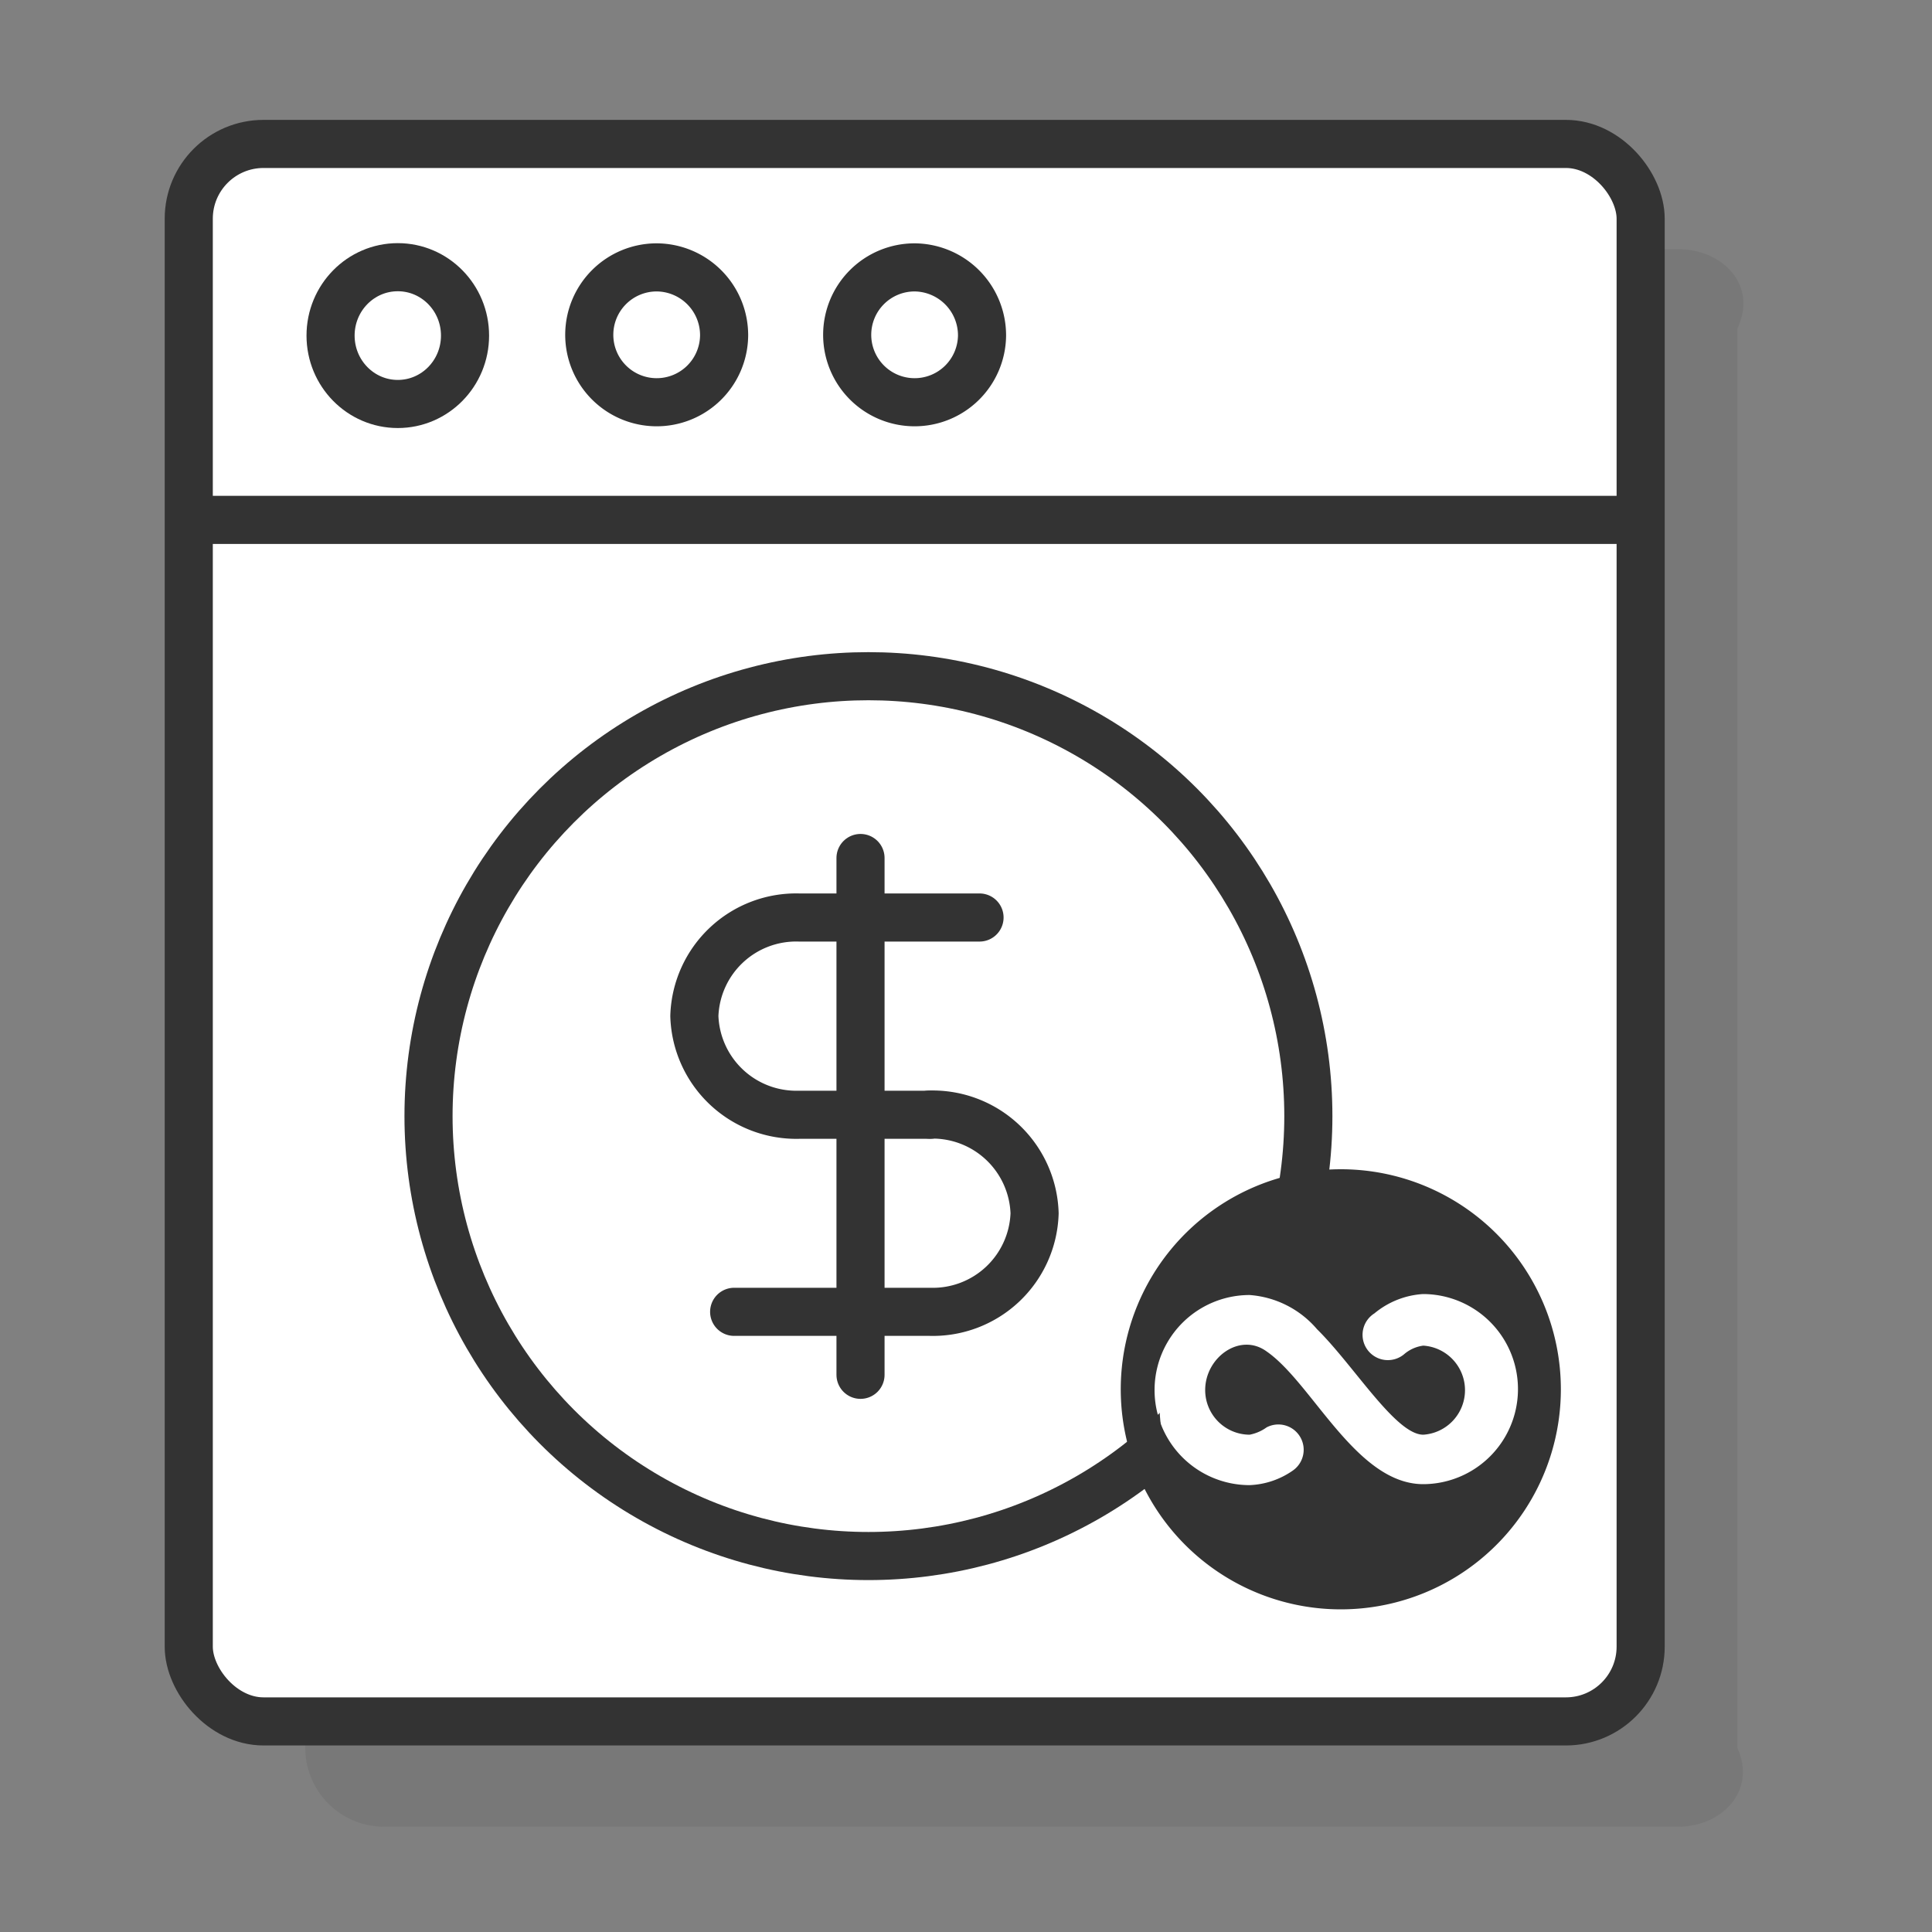
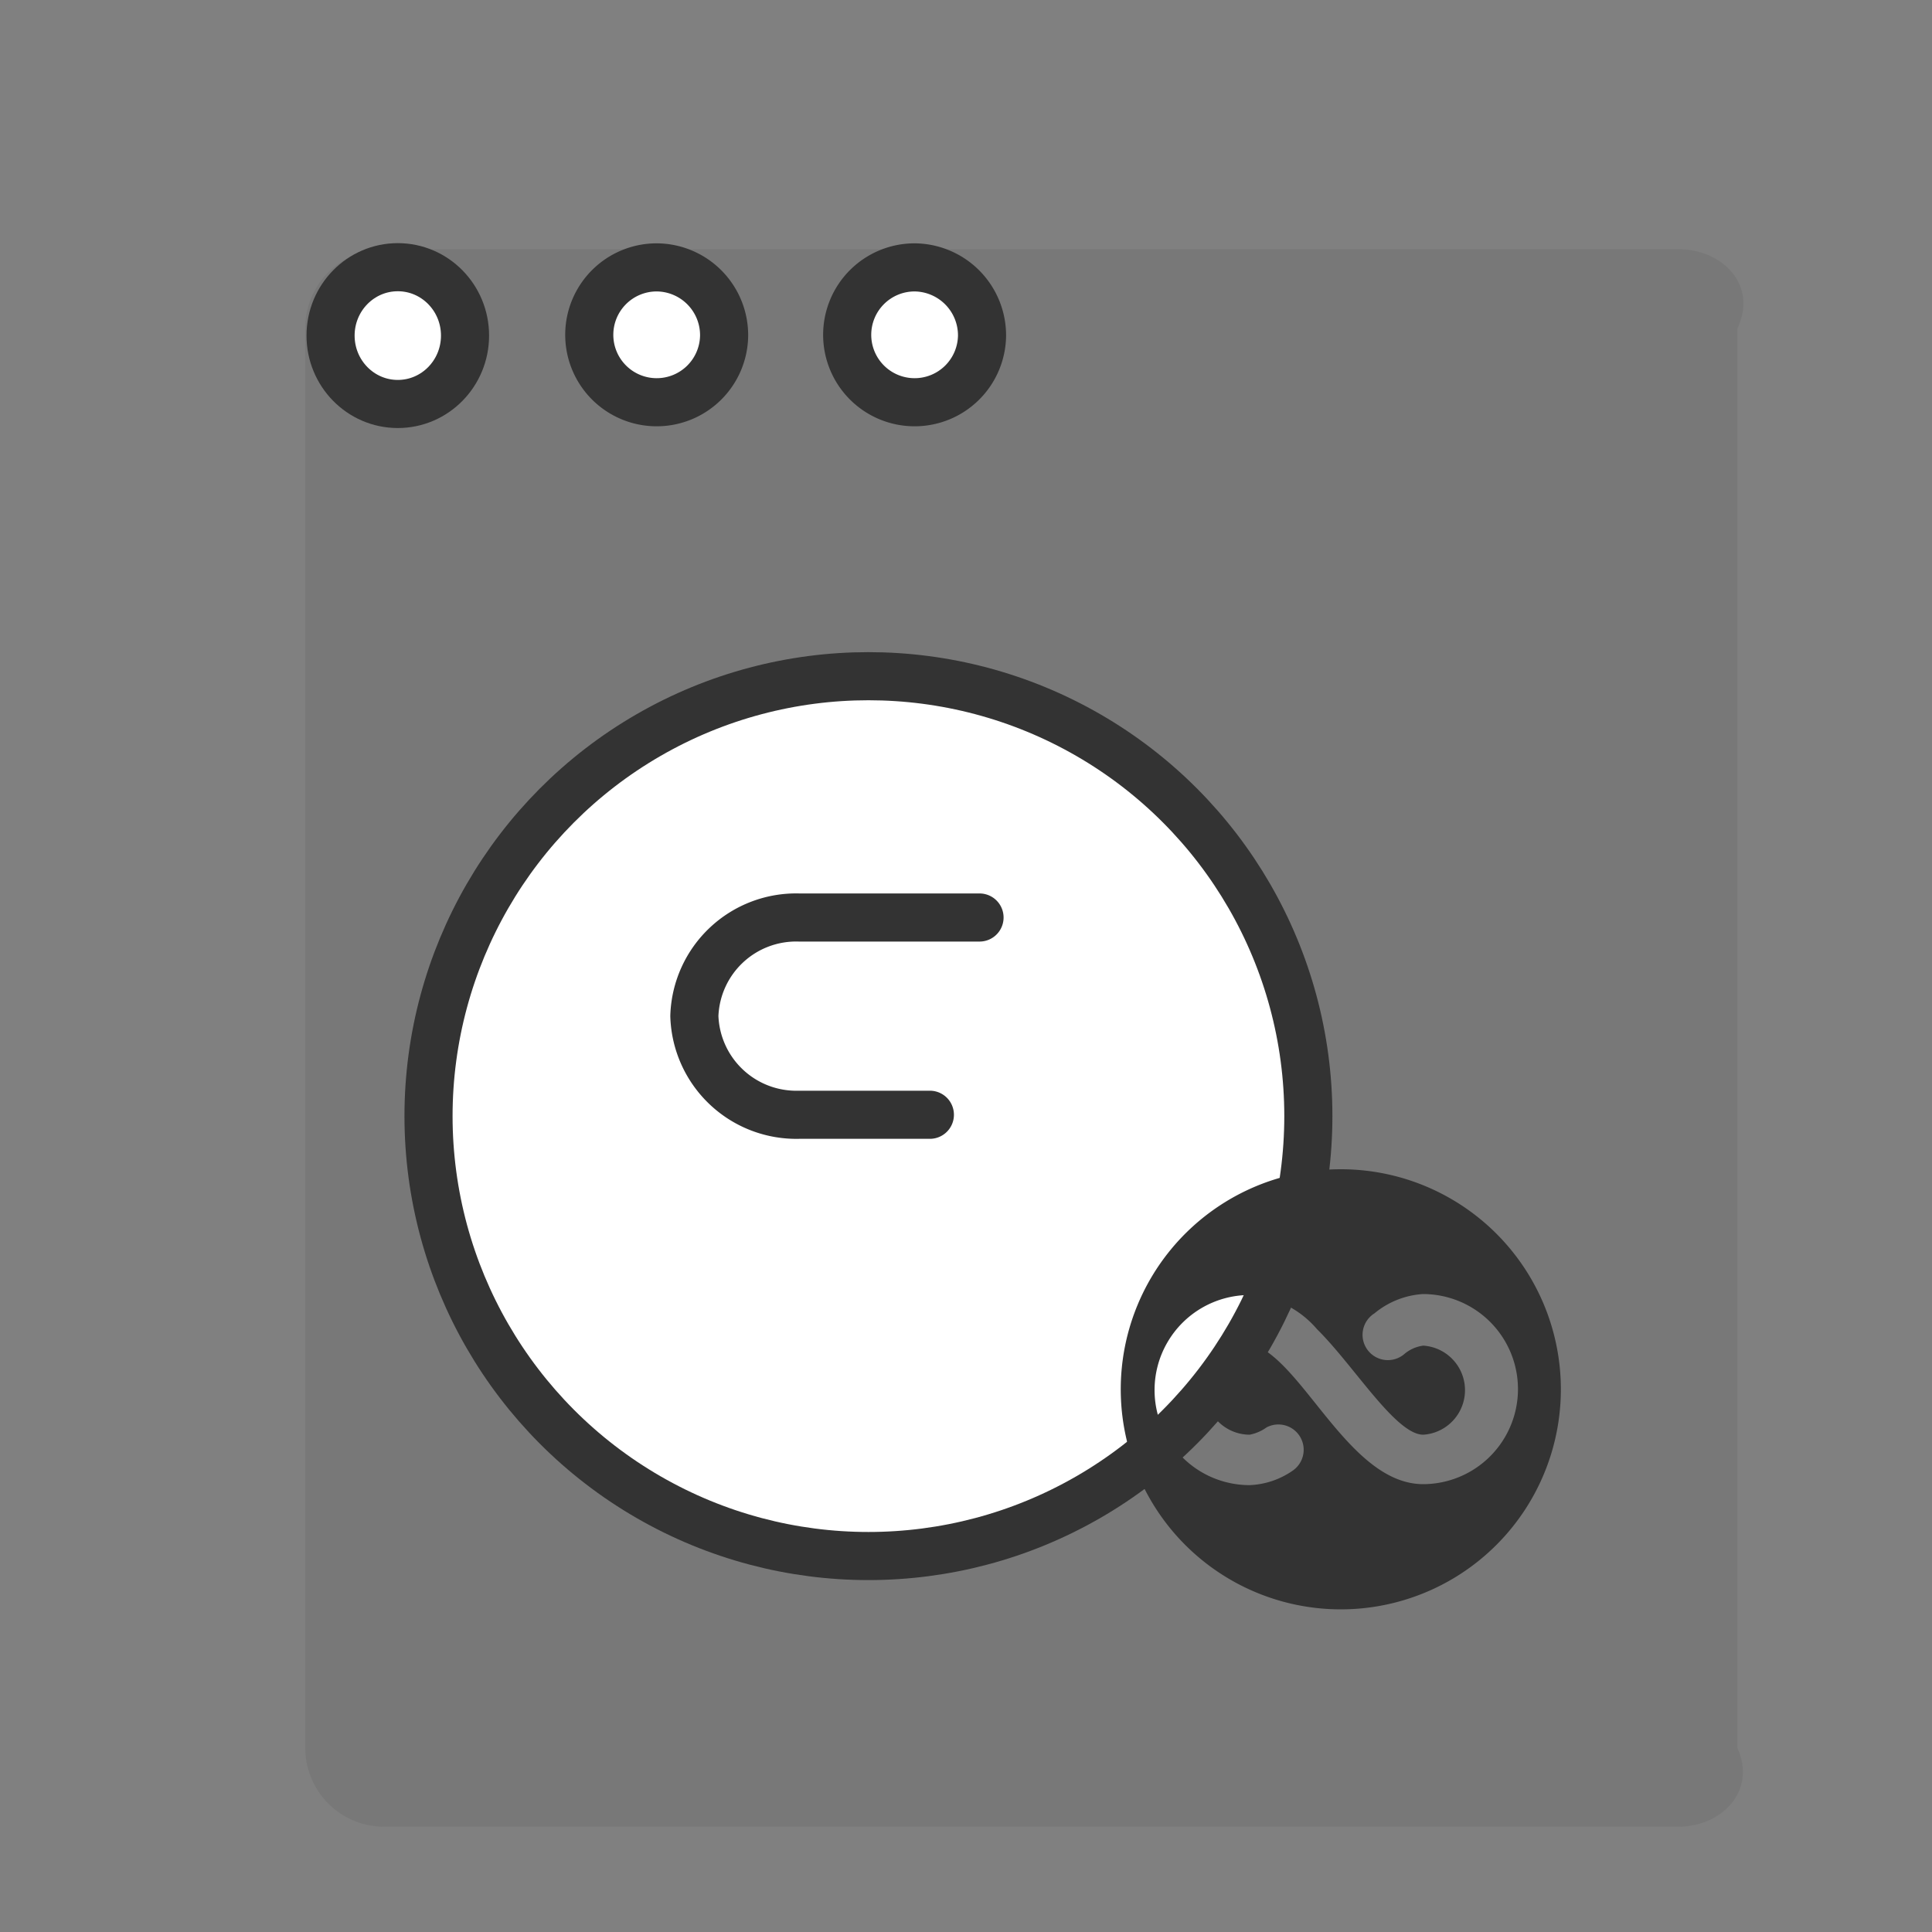
<svg xmlns="http://www.w3.org/2000/svg" viewBox="0 0 100 100">
  <rect x="0" y="0" width="100" height="100" fill="#808080" stroke="none" />
  <defs>
    <style>.cls-1{isolation:isolate;}.cls-2,.cls-8{fill:#333;}.cls-2{opacity:0.1;mix-blend-mode:multiply;}.cls-3,.cls-5,.cls-7{fill:#fff;}.cls-3,.cls-4,.cls-5,.cls-6{stroke:#333;stroke-linecap:round;stroke-linejoin:round;}.cls-3,.cls-4{stroke-width:2.49px;}.cls-4,.cls-6{fill:none;}.cls-5,.cls-6{stroke-width:2.49px;}</style>
  </defs>
  <title>Artboard 37</title>
  <g class="cls-1">
    <g id="Layer_1" data-name="Layer 1">
      <path class="cls-2" d="M86.89,12.9h-67A4.08,4.08,0,0,0,15.8,17V90.48a4.08,4.08,0,0,0,4.07,4.07h67c2.23,0,4.06-1.83,3.06-4.07V17C91,14.73,89.12,12.9,86.89,12.9Z" />
-       <rect class="cls-3" x="9.77" y="7.45" width="75.15" height="81.65" rx="3.87" />
-       <line class="cls-4" x1="10.63" y1="26.91" x2="84.55" y2="26.91" />
      <ellipse class="cls-3" cx="20.59" cy="17.37" rx="3.48" ry="3.54" />
      <path class="cls-3" d="M37.48,17.37A3.49,3.49,0,1,1,34,13.84,3.51,3.51,0,0,1,37.48,17.37Z" />
      <path class="cls-3" d="M50.83,17.37a3.49,3.49,0,1,1-3.49-3.53A3.52,3.52,0,0,1,50.83,17.37Z" />
      <circle class="cls-5" cx="44.95" cy="57.77" r="22.77" />
      <path class="cls-6" d="M48.13,57.7H41.36a5.28,5.28,0,0,1-5.42-5.11h0a5.27,5.27,0,0,1,5.42-5.1H50.7" />
-       <path class="cls-6" d="M48.13,57.69a5.28,5.28,0,0,1,5.42,5.11h0a5.27,5.27,0,0,1-5.42,5.1H38" />
-       <line class="cls-6" x1="44.54" y1="71.16" x2="44.54" y2="44.41" />
-       <circle class="cls-7" cx="69.68" cy="72.56" r="9.67" />
      <path class="cls-8" d="M69.4,60.52A11.39,11.39,0,1,0,80.79,71.9,11.39,11.39,0,0,0,69.4,60.52Zm4.27,16.3c-3.47,0-5.74-5.23-8.11-6.87-1.37-1-3.18.3-3.18,2a2.31,2.31,0,0,0,2.3,2.31,2.21,2.21,0,0,0,.88-.38,1.31,1.31,0,0,1,1.35,2.24,4.19,4.19,0,0,1-2.23.75,4.92,4.92,0,0,1,0-9.84,5.07,5.07,0,0,1,3.49,1.77c1.91,1.88,4.07,5.46,5.5,5.46a2.31,2.31,0,0,0,0-4.61,1.89,1.89,0,0,0-1,.45,1.31,1.31,0,1,1-1.53-2.12,4.36,4.36,0,0,1,2.51-1,4.92,4.92,0,0,1,0,9.84Z" />
    </g>
  </g>
</svg>